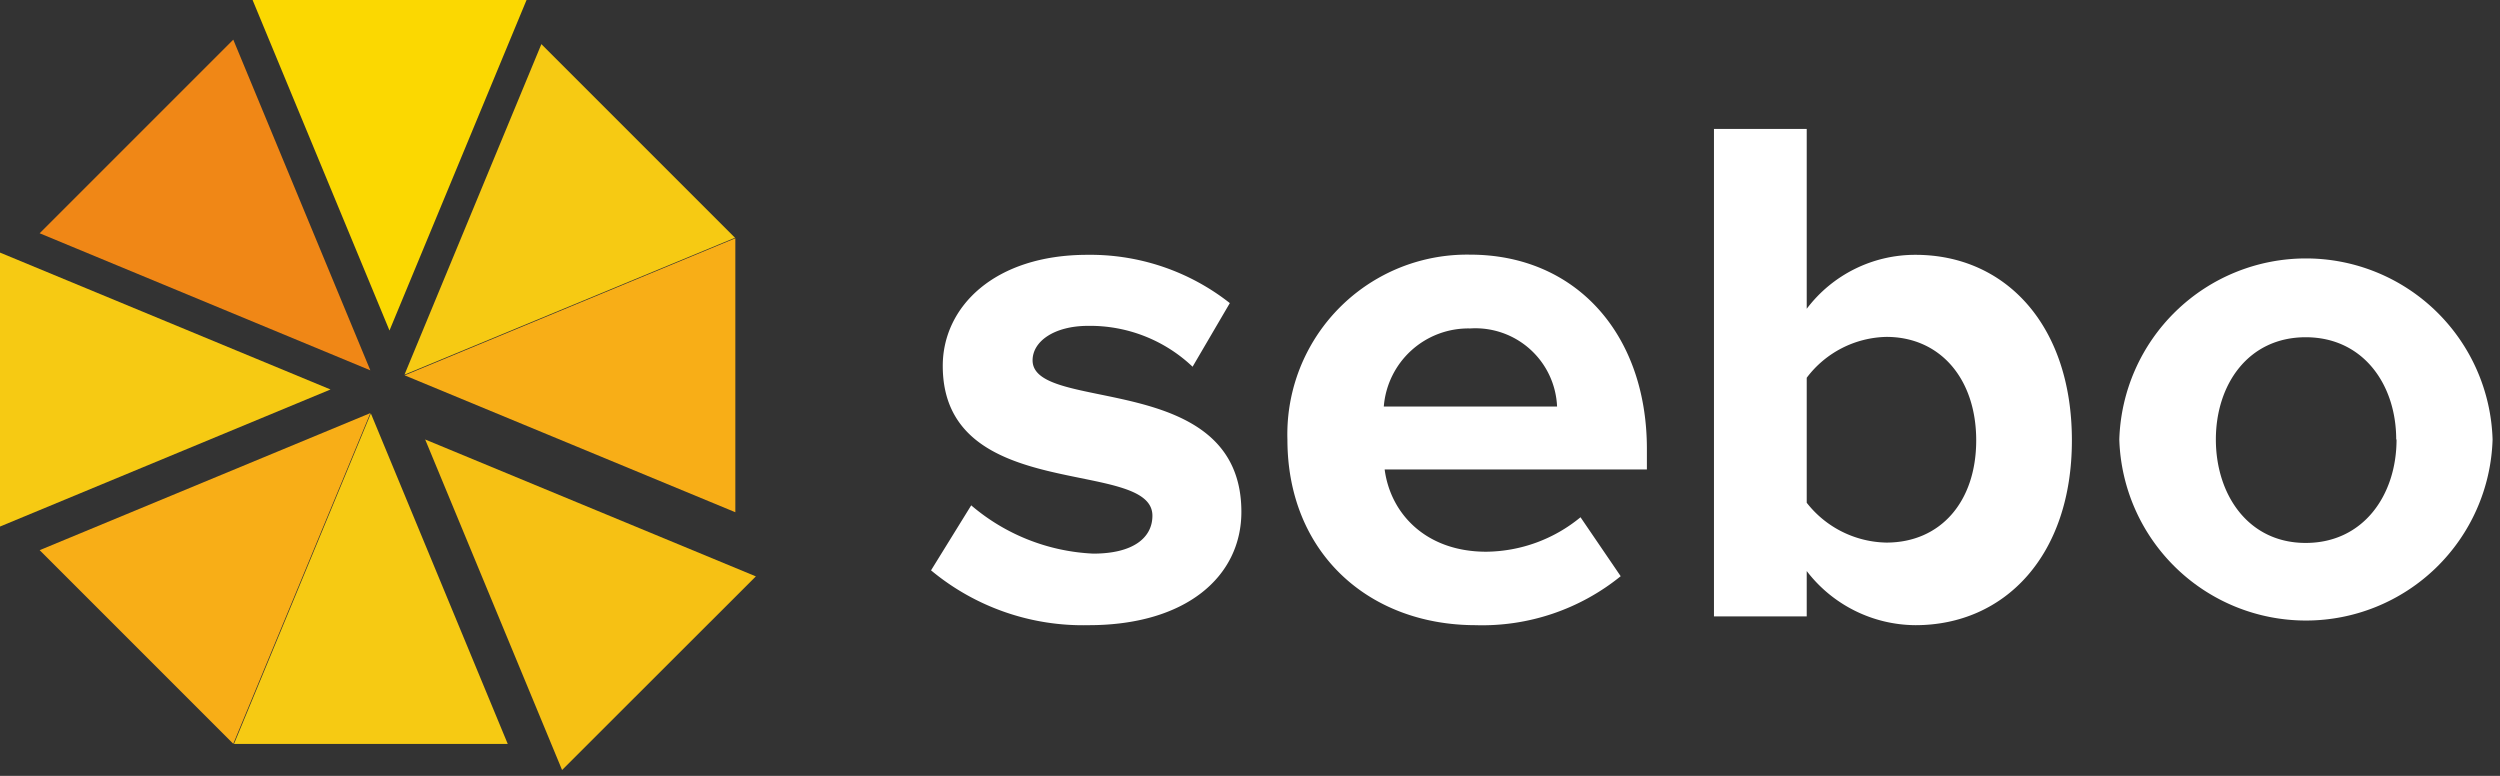
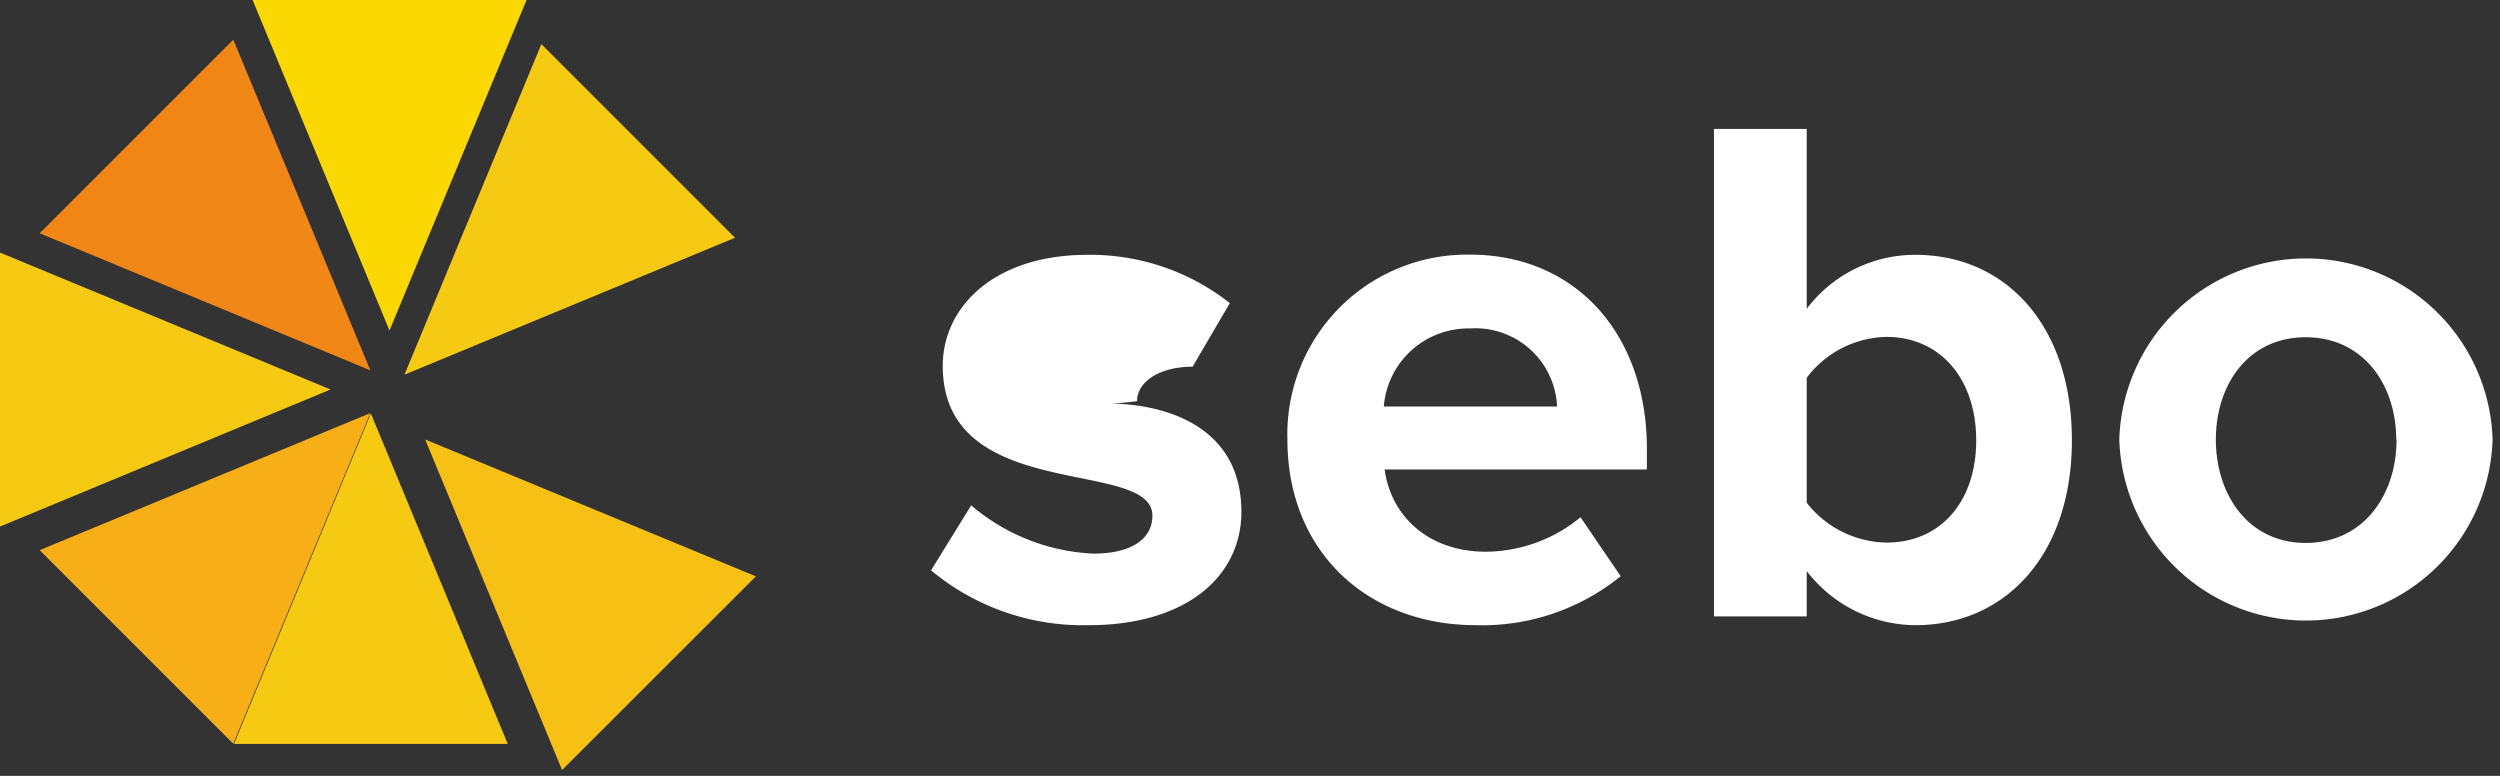
<svg xmlns="http://www.w3.org/2000/svg" id="Layer_1" data-name="Layer 1" viewBox="0 0 145 45">
  <rect x="0" y="0" width="145" height="45" fill="#333333" stroke="none" />
  <defs>
    <style>.cls-1{fill:#fff;}.cls-2{fill:#fbd801;}.cls-3{fill:#f6ca13;}.cls-4{fill:#f8ae17;}.cls-5{fill:#f6c114;}.cls-6{fill:#f08716;}</style>
  </defs>
  <title>Artboard 1</title>
-   <path class="cls-1" d="M54,33.08l2.33-3.77a11.71,11.71,0,0,0,7.08,2.8c2.33,0,3.43-.93,3.43-2.2,0-3.39-12.16-.64-12.16-8.69,0-3.43,3-6.44,8.39-6.44a13.07,13.07,0,0,1,8.26,2.8l-2.16,3.69a8.63,8.63,0,0,0-6.06-2.37c-1.95,0-3.22.89-3.22,2C59.89,24,72,21.42,72,29.69c0,3.73-3.18,6.57-8.86,6.57A13.77,13.77,0,0,1,54,33.08Z" />
+   <path class="cls-1" d="M54,33.08l2.33-3.77a11.71,11.71,0,0,0,7.08,2.8c2.33,0,3.43-.93,3.43-2.2,0-3.39-12.16-.64-12.16-8.69,0-3.43,3-6.44,8.39-6.44a13.07,13.07,0,0,1,8.26,2.8l-2.16,3.69c-1.95,0-3.22.89-3.22,2C59.89,24,72,21.42,72,29.69c0,3.73-3.18,6.57-8.86,6.57A13.77,13.77,0,0,1,54,33.08Z" />
  <path class="cls-1" d="M74.67,25.49A10.42,10.42,0,0,1,85.27,14.77c6.1,0,10.25,4.58,10.25,11.27v1.19H80.31C80.65,29.81,82.72,32,86.2,32a8.72,8.72,0,0,0,5.47-2L94,33.42a12.75,12.75,0,0,1-8.43,2.84C79.38,36.25,74.67,32.06,74.67,25.49Zm10.59-6.44a4.92,4.92,0,0,0-5,4.53H90.31A4.74,4.74,0,0,0,85.27,19.05Z" />
  <path class="cls-1" d="M99.41,35.75V7.48h5.38V17.91a7.88,7.88,0,0,1,6.31-3.13c5.21,0,9.07,4.07,9.07,10.76s-3.9,10.72-9.07,10.72a8,8,0,0,1-6.31-3.14v2.63Zm10-4.28c3.14,0,5.21-2.37,5.21-5.93s-2.08-6-5.21-6a5.94,5.94,0,0,0-4.62,2.37v7.25A6,6,0,0,0,109.41,31.47Z" />
  <path class="cls-1" d="M122.92,25.49a10.83,10.83,0,0,1,21.65,0,10.83,10.83,0,0,1-21.65,0Zm16.06,0c0-3.18-1.91-5.93-5.25-5.93s-5.21,2.75-5.21,5.93,1.86,6,5.21,6S139,28.71,139,25.49Z" />
  <polygon class="cls-2" points="22.59 19.17 14.65 0 30.54 0 22.59 19.17" />
  <polygon class="cls-3" points="21.51 23.98 29.45 43.15 13.57 43.15 21.51 23.98" />
-   <polygon class="cls-4" points="23.47 21.77 42.65 13.82 42.65 29.71 23.47 21.77" />
  <polygon class="cls-3" points="19.17 22.59 0 30.54 0 14.65 19.17 22.59" />
  <polygon class="cls-3" points="23.46 21.73 31.4 2.56 42.63 13.79 23.46 21.73" />
  <polygon class="cls-4" points="21.48 23.96 13.53 43.14 2.3 31.91 21.48 23.96" />
  <polygon class="cls-5" points="24.66 25.49 43.84 33.43 32.6 44.66 24.66 25.49" />
  <polygon class="cls-6" points="21.48 21.48 2.3 13.53 13.53 2.3 21.48 21.48" />
</svg>